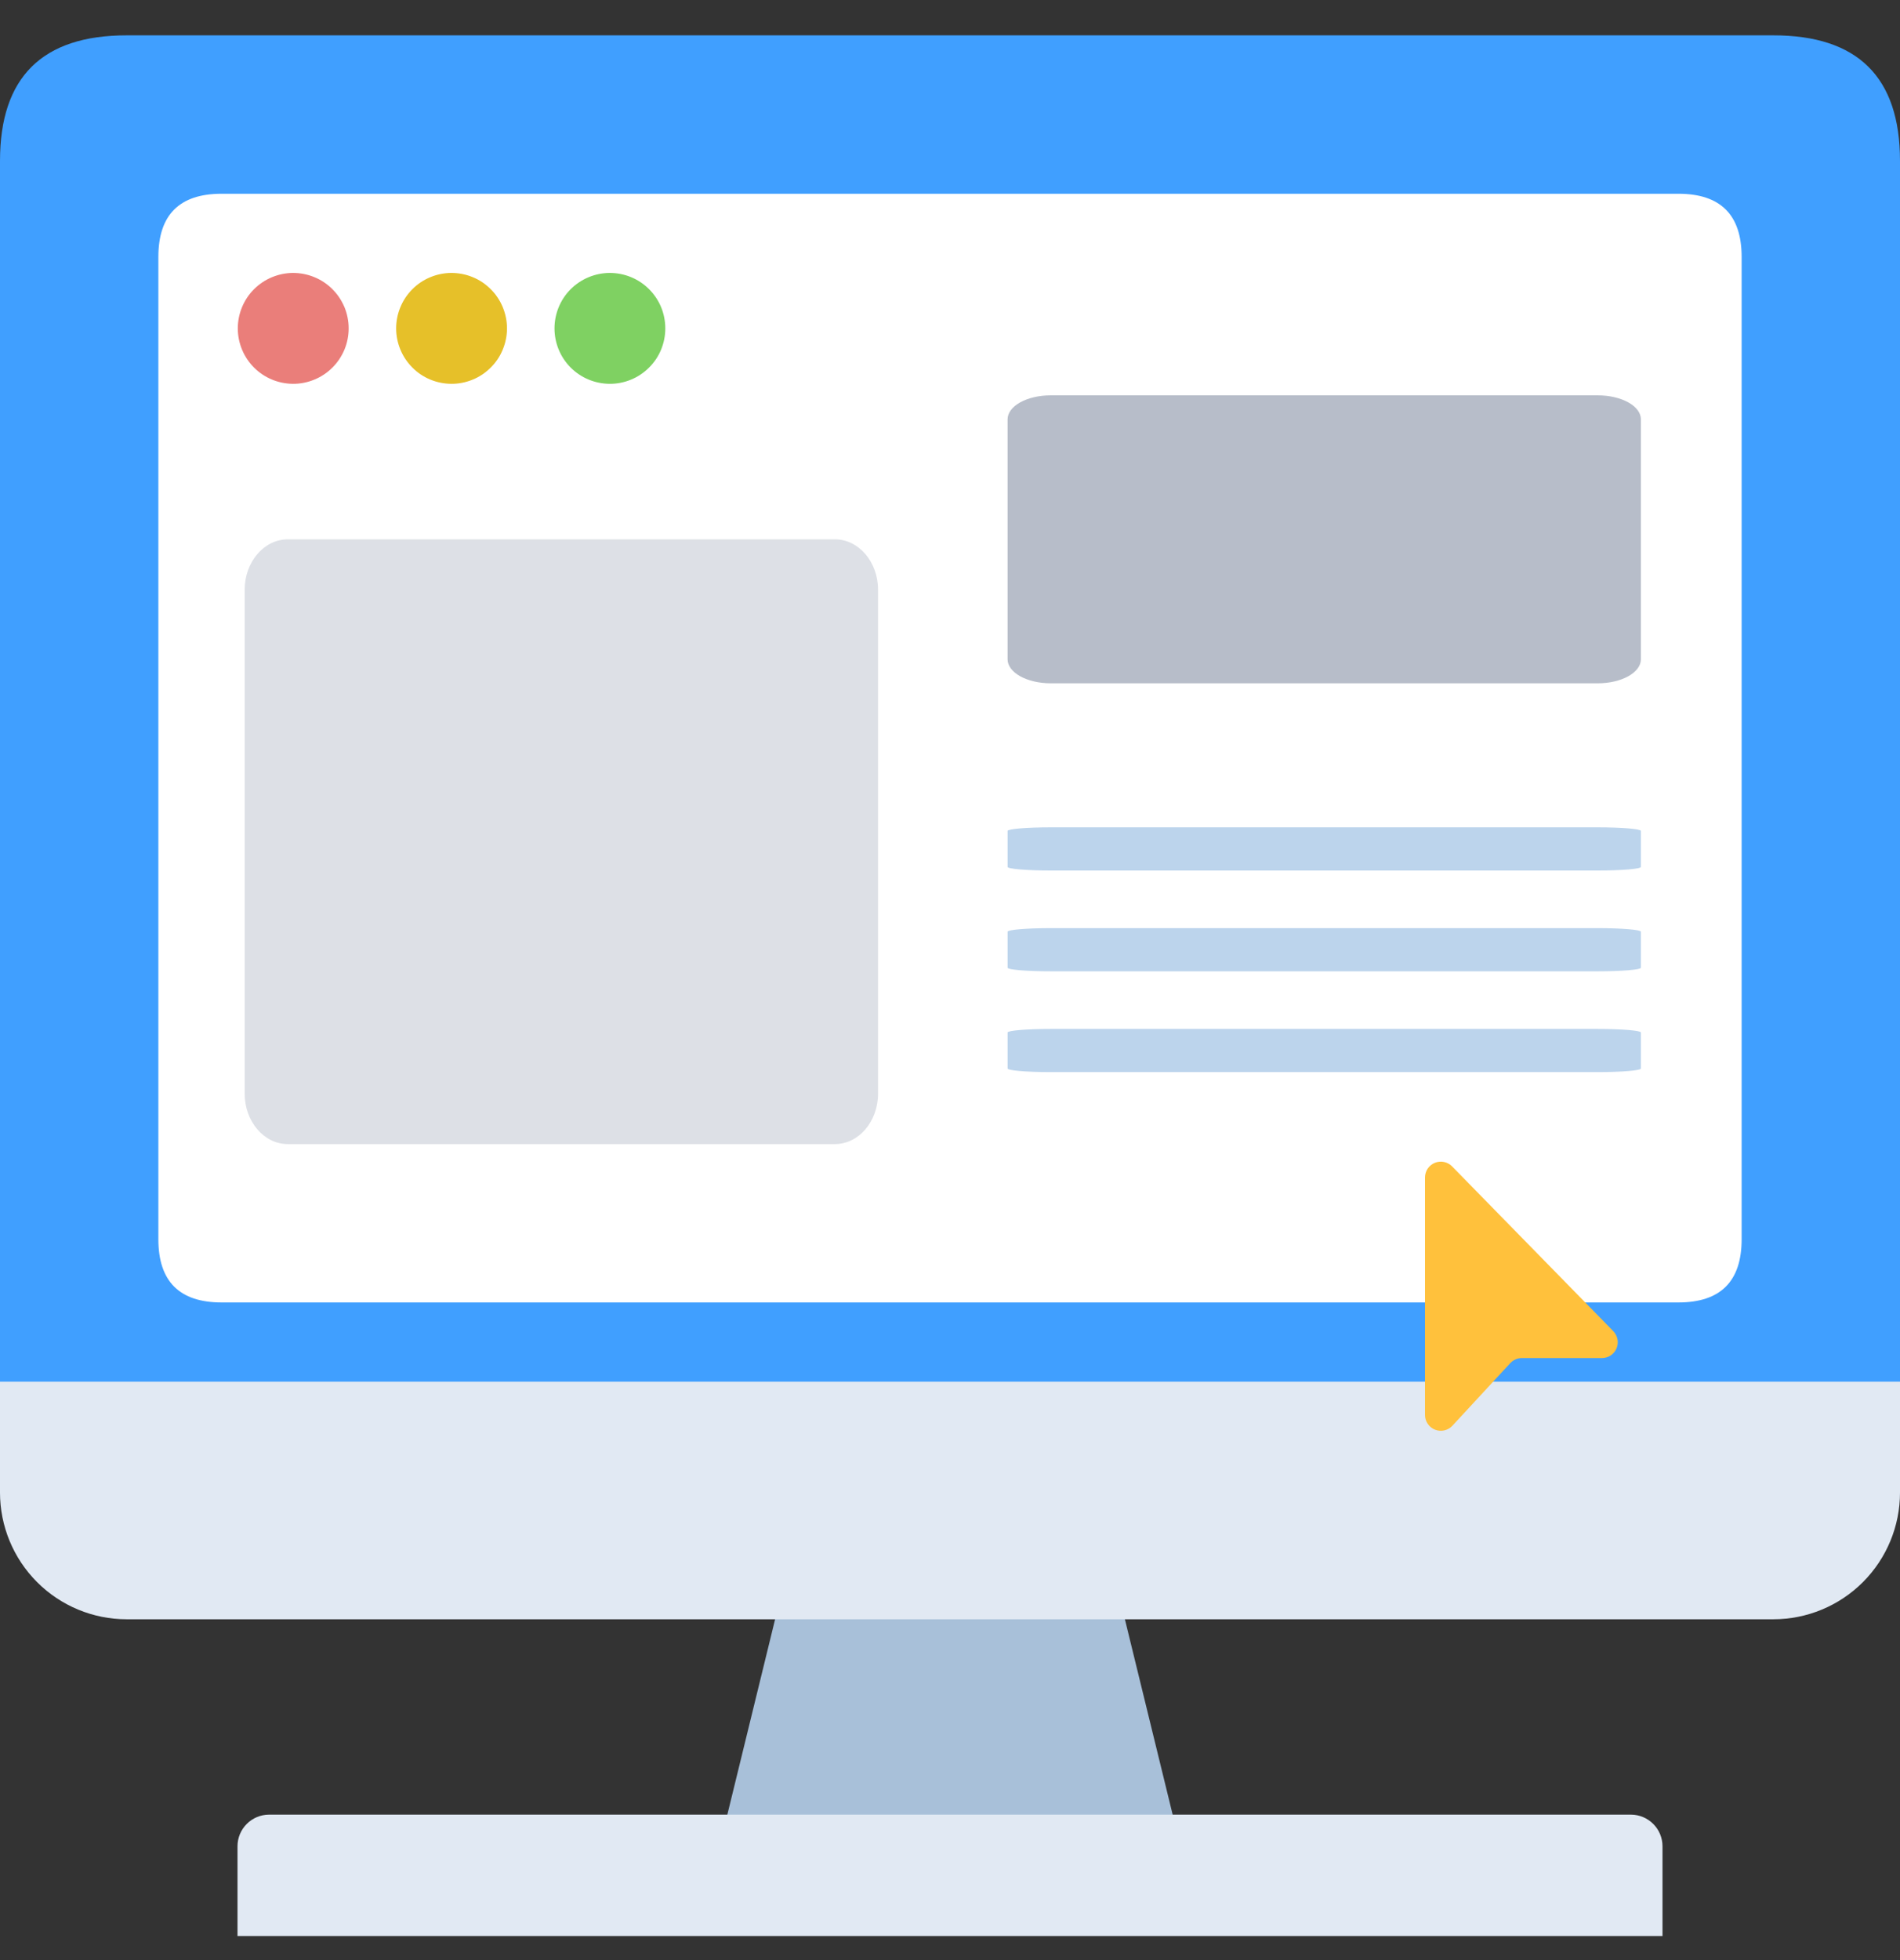
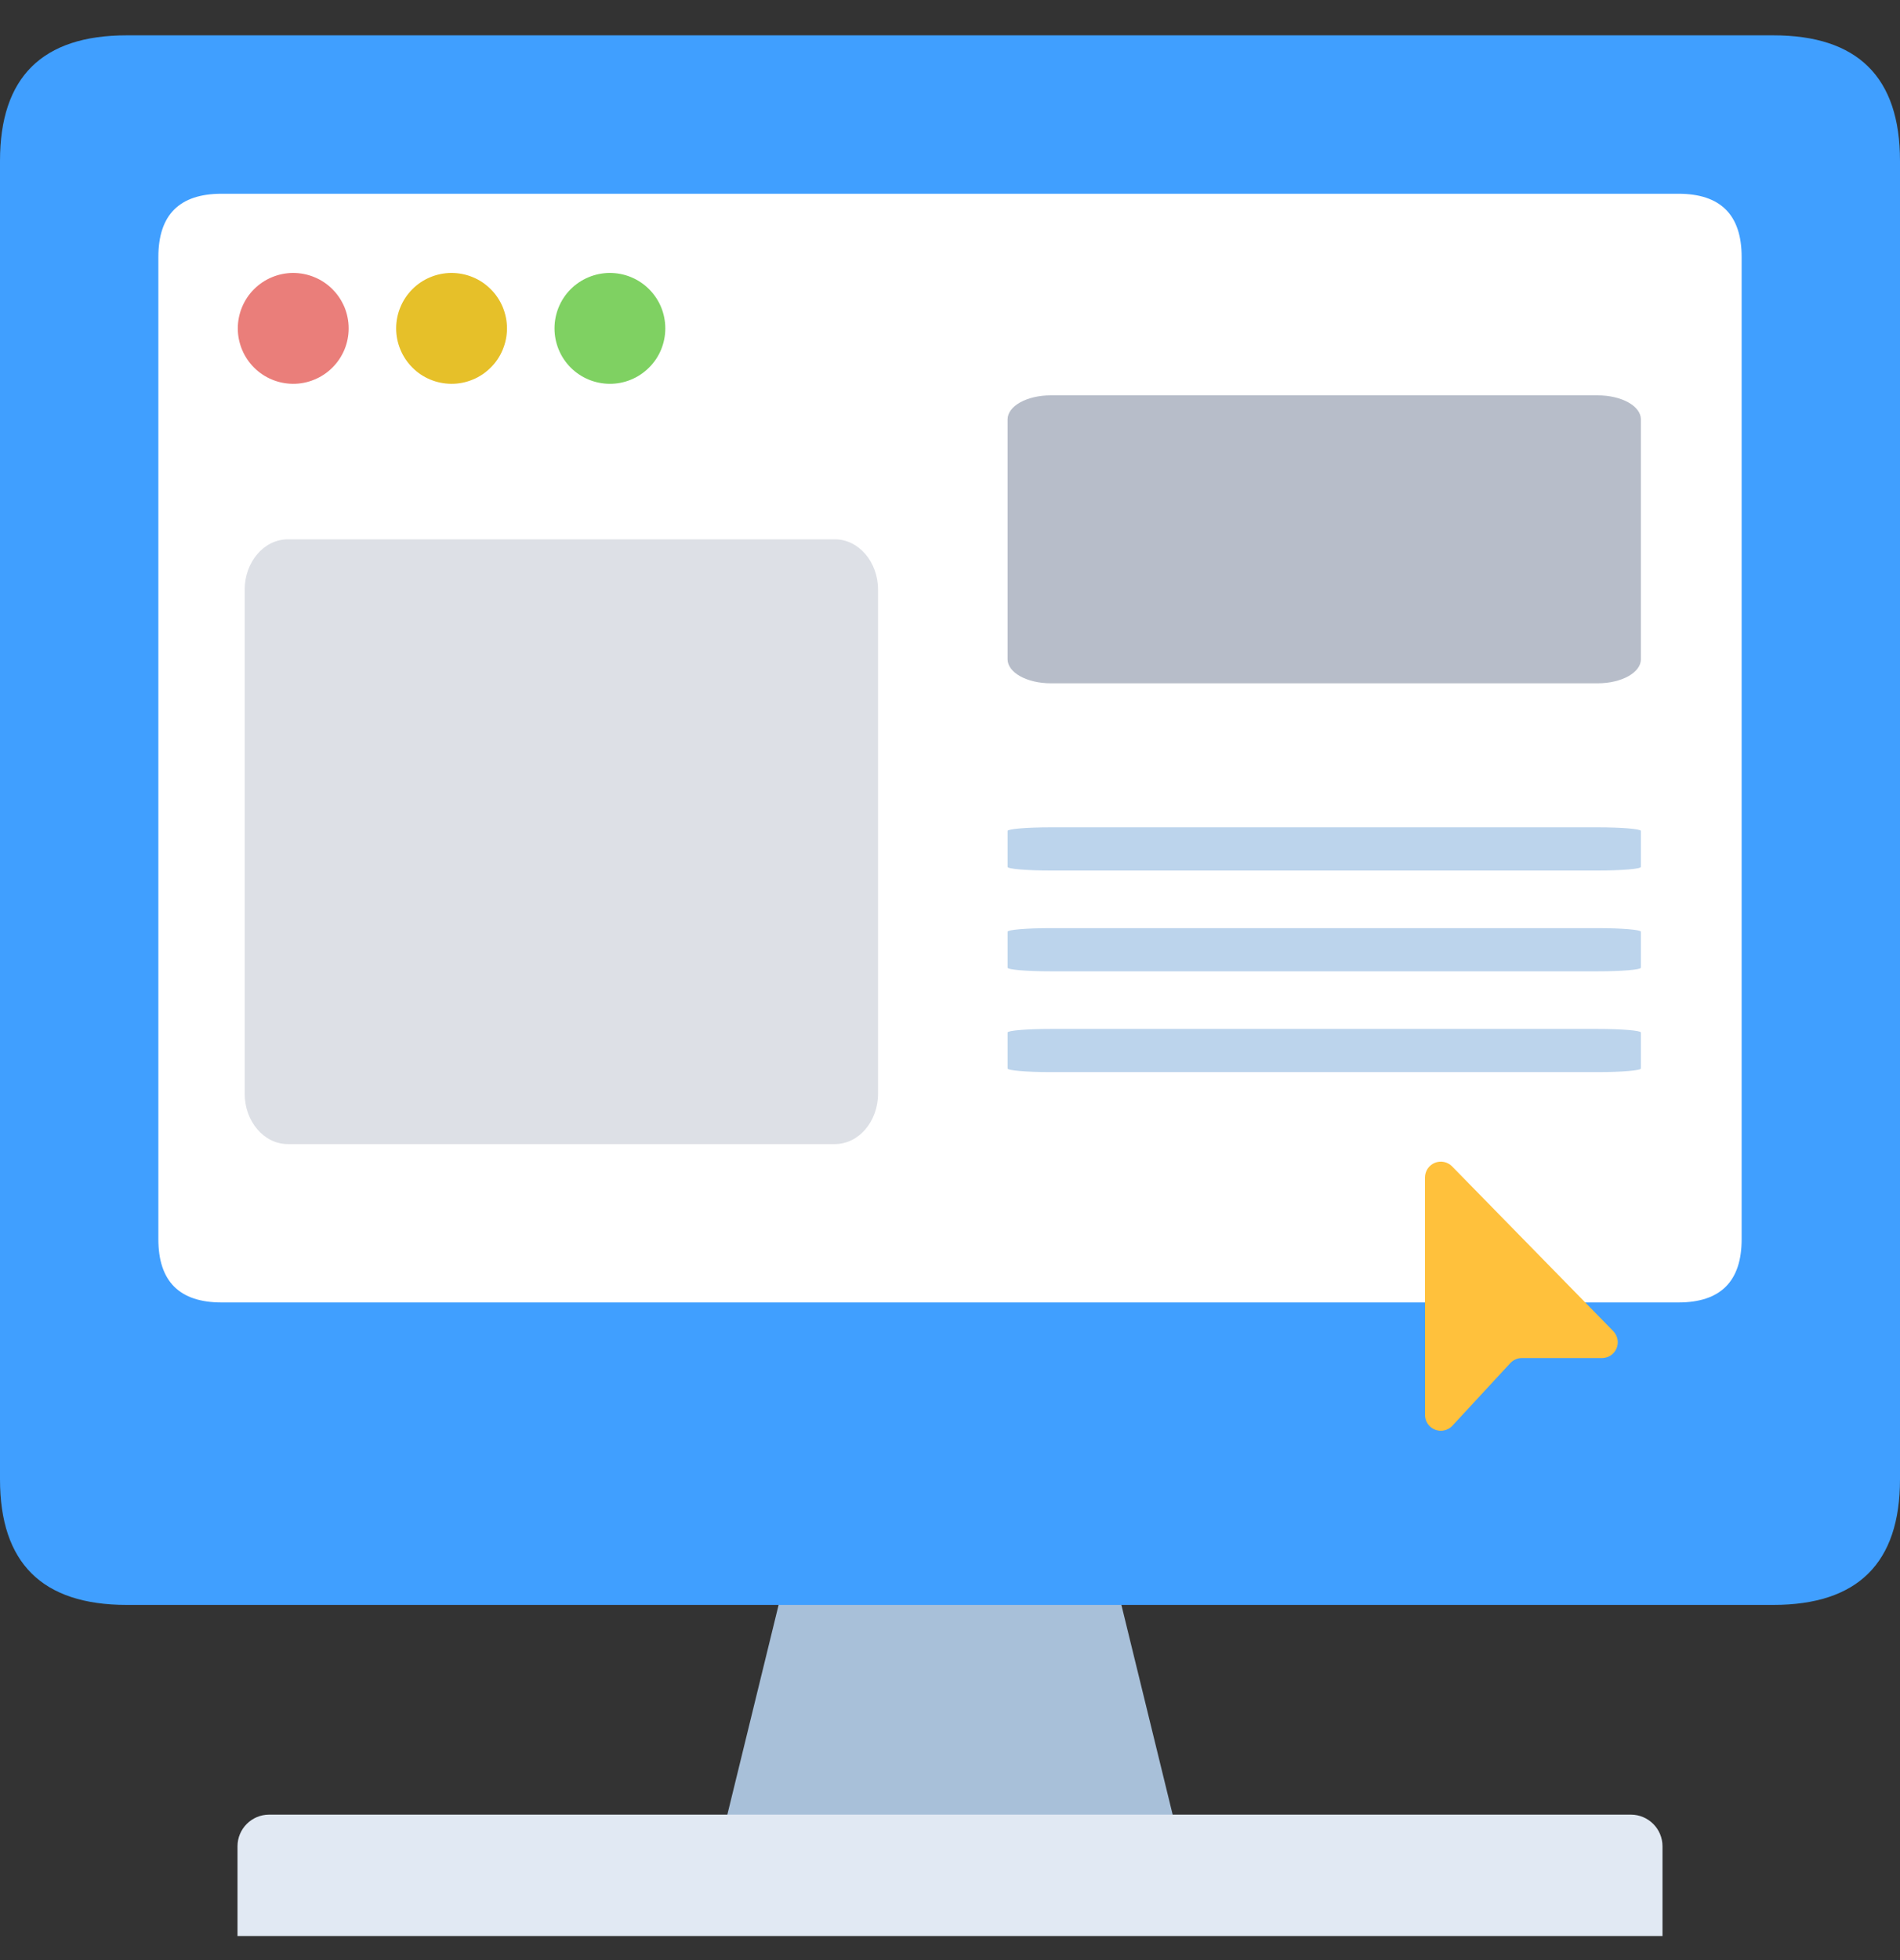
<svg xmlns="http://www.w3.org/2000/svg" width="32" height="33" viewBox="0 0 32 33" fill="none">
  <rect x="0" y="0" width="32" height="33" fill="#333333" stroke="none" />
  <g id="1ç½ç«å»ºç« 1" clip-path="url(#clip0_1115_1908)">
    <path id="Vector" d="M14 23.395H18L20 31.573H12L14 23.395Z" fill="#A8C0D9" />
    <path id="Vector_2" d="M4.533 30.551H27.467C27.76 30.551 28 30.789 28 31.084V32.595H4V31.084C4 30.789 4.24 30.551 4.533 30.551Z" fill="#E1E9F3" />
    <path id="Vector_3" d="M2.133 0.595H29.867C31.289 0.595 32 1.3 32 2.709V24.905C32 26.315 31.289 27.02 29.867 27.02H2.133C0.711 27.02 0 26.315 0 24.905V2.709C0 1.3 0.711 0.595 2.133 0.595Z" fill="#409FFF" />
-     <path id="Vector_4" d="M0 23.262H32V25.128C32 25.694 31.775 26.237 31.375 26.637C30.975 27.037 30.432 27.262 29.867 27.262H2.133C1.568 27.262 1.025 27.037 0.625 26.637C0.225 26.237 8.28794e-06 25.694 0 25.128L0 23.262Z" fill="#E1E9F3" />
    <path id="Vector_5" d="M3.733 3.262H28.267C28.978 3.262 29.333 3.617 29.333 4.328V20.862C29.333 21.573 28.978 21.928 28.267 21.928H3.733C3.022 21.928 2.667 21.573 2.667 20.862V4.328C2.667 3.617 3.022 3.262 3.733 3.262Z" fill="white" />
    <path id="Vector_6" d="M24.457 19.638L27.171 22.411C27.207 22.448 27.232 22.496 27.242 22.548C27.252 22.599 27.246 22.653 27.226 22.701C27.206 22.749 27.172 22.791 27.128 22.82C27.084 22.849 27.032 22.864 26.98 22.864H25.631C25.594 22.864 25.557 22.872 25.524 22.887C25.49 22.902 25.46 22.924 25.435 22.951L24.461 24.004C24.425 24.043 24.378 24.07 24.325 24.082C24.273 24.094 24.219 24.09 24.169 24.07C24.119 24.051 24.077 24.017 24.047 23.973C24.016 23.928 24 23.876 24 23.823V19.824C24 19.771 24.016 19.719 24.045 19.675C24.075 19.631 24.117 19.597 24.166 19.577C24.215 19.557 24.269 19.552 24.321 19.563C24.373 19.574 24.42 19.6 24.457 19.638Z" fill="#FFC13C" />
    <path id="Vector_7" d="M7.6 6.462C7.723 6.463 7.845 6.439 7.959 6.392C8.073 6.346 8.176 6.277 8.263 6.19C8.351 6.104 8.42 6.001 8.467 5.887C8.514 5.773 8.539 5.652 8.539 5.529C8.539 5.406 8.514 5.284 8.467 5.17C8.42 5.057 8.351 4.953 8.263 4.867C8.176 4.78 8.073 4.711 7.959 4.665C7.845 4.618 7.723 4.595 7.6 4.595C7.353 4.597 7.117 4.696 6.944 4.87C6.77 5.045 6.672 5.282 6.672 5.529C6.672 5.775 6.77 6.012 6.944 6.187C7.117 6.362 7.353 6.46 7.6 6.462Z" fill="#E6C029" />
    <path id="Vector_8" d="M4.933 6.462C5.056 6.463 5.178 6.439 5.292 6.392C5.406 6.346 5.51 6.277 5.597 6.19C5.684 6.104 5.753 6.001 5.801 5.887C5.848 5.773 5.872 5.652 5.872 5.529C5.872 5.406 5.848 5.284 5.801 5.17C5.753 5.057 5.684 4.953 5.597 4.867C5.51 4.78 5.406 4.711 5.292 4.665C5.178 4.618 5.056 4.595 4.933 4.595C4.687 4.597 4.451 4.696 4.277 4.87C4.103 5.045 4.005 5.282 4.005 5.529C4.005 5.775 4.103 6.012 4.277 6.187C4.451 6.362 4.687 6.46 4.933 6.462Z" fill="#EA7E7A" />
    <path id="Vector_9" d="M10.267 6.462C10.39 6.463 10.512 6.439 10.626 6.392C10.739 6.346 10.843 6.277 10.93 6.19C11.017 6.104 11.087 6.001 11.134 5.887C11.181 5.773 11.205 5.652 11.205 5.529C11.205 5.406 11.181 5.284 11.134 5.17C11.087 5.057 11.017 4.953 10.93 4.867C10.843 4.78 10.739 4.711 10.626 4.665C10.512 4.618 10.39 4.595 10.267 4.595C10.02 4.597 9.784 4.696 9.61 4.87C9.436 5.045 9.339 5.282 9.339 5.529C9.339 5.775 9.436 6.012 9.61 6.187C9.784 6.362 10.02 6.46 10.267 6.462Z" fill="#7FD162" />
    <path id="Rectangle 42" d="M4.121 9.928C4.121 9.46 4.447 9.08 4.848 9.08H14.061C14.462 9.08 14.788 9.46 14.788 9.928V18.413C14.788 18.882 14.462 19.262 14.061 19.262H4.848C4.447 19.262 4.121 18.882 4.121 18.413V9.928Z" fill="#9FA7B7" fill-opacity="0.35" />
    <path id="Rectangle 43" d="M16.97 7.06C16.97 6.836 17.295 6.656 17.697 6.656H26.909C27.311 6.656 27.636 6.836 27.636 7.06V11.1C27.636 11.323 27.311 11.504 26.909 11.504H17.697C17.295 11.504 16.97 11.323 16.97 11.1V7.06Z" fill="#9FA7B7" fill-opacity="0.75" />
    <path id="Rectangle 44" d="M16.97 13.989C16.97 13.956 17.295 13.929 17.697 13.929H26.909C27.311 13.929 27.636 13.956 27.636 13.989V14.595C27.636 14.629 27.311 14.656 26.909 14.656H17.697C17.295 14.656 16.97 14.629 16.97 14.595V13.989Z" fill="#BCD4EC" />
    <path id="Rectangle 45" d="M16.97 15.686C16.97 15.653 17.295 15.626 17.697 15.626H26.909C27.311 15.626 27.636 15.653 27.636 15.686V16.292C27.636 16.326 27.311 16.353 26.909 16.353H17.697C17.295 16.353 16.97 16.326 16.97 16.292V15.686Z" fill="#BCD4EC" />
    <path id="Rectangle 46" d="M16.97 17.383C16.97 17.35 17.295 17.323 17.697 17.323H26.909C27.311 17.323 27.636 17.35 27.636 17.383V17.989C27.636 18.023 27.311 18.05 26.909 18.05H17.697C17.295 18.05 16.97 18.023 16.97 17.989V17.383Z" fill="#BCD4EC" />
  </g>
  <defs>
    <clipPath id="clip0_1115_1908">
      <rect width="32" height="32" fill="white" transform="translate(0 0.595)" />
    </clipPath>
  </defs>
</svg>